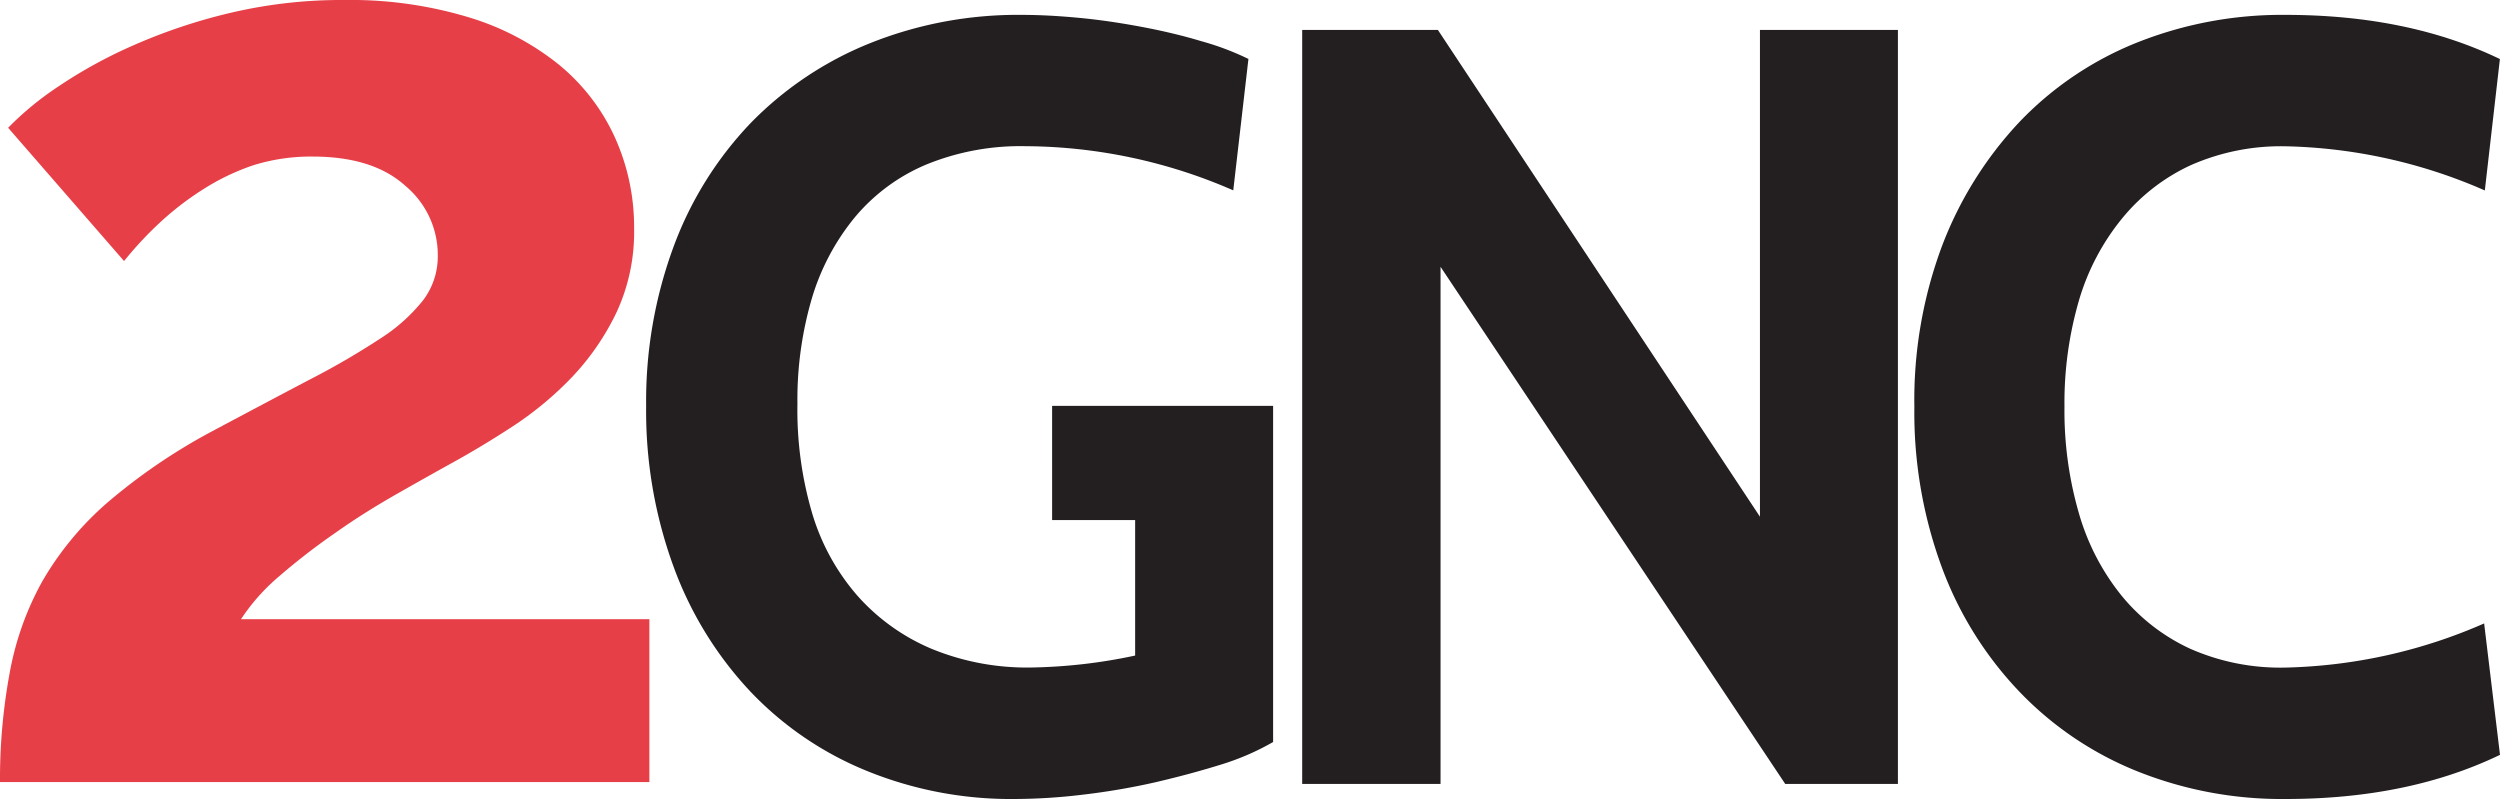
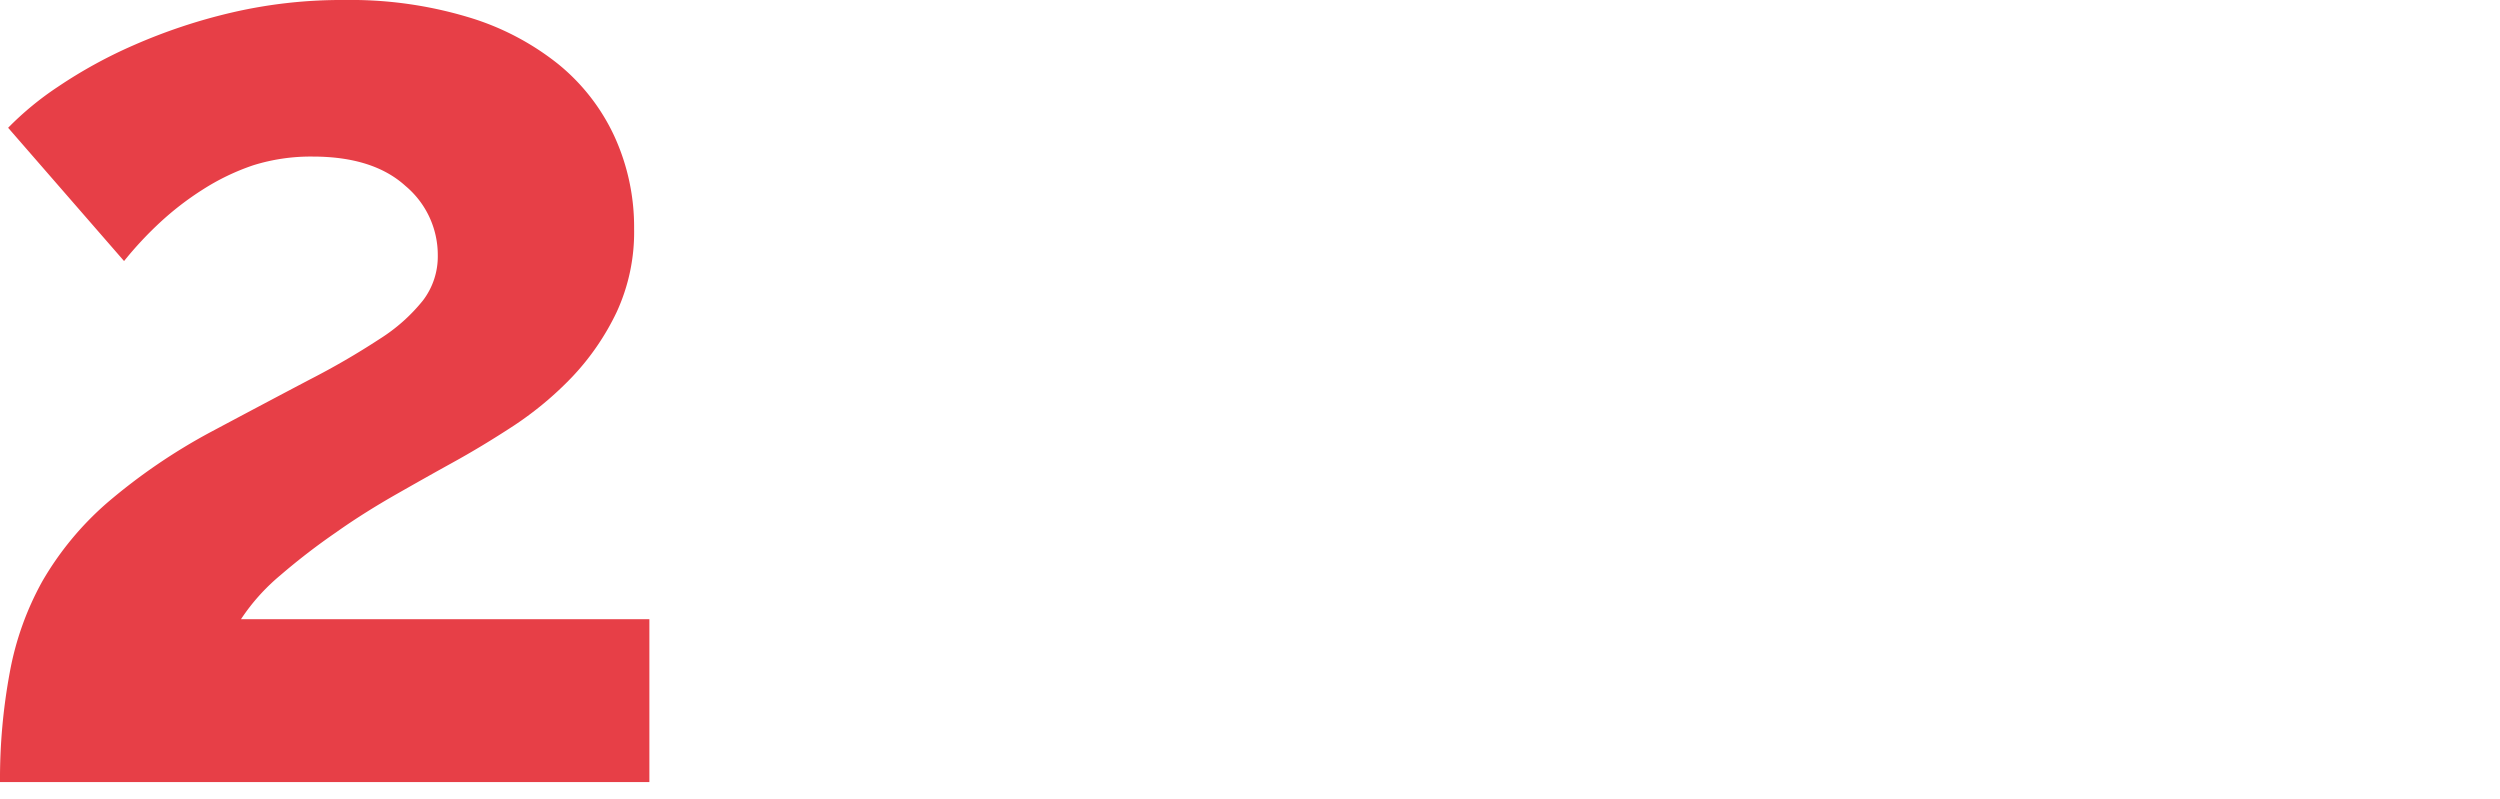
<svg xmlns="http://www.w3.org/2000/svg" id="Layer_1" data-name="Layer 1" viewBox="0 0 255.32 81.6">
  <defs>
    <style>.cls-1{fill:#e73f47;}.cls-2{fill:#231f20;}</style>
  </defs>
  <title>logo</title>
  <path class="cls-1" d="M.68,89.5a59.63,59.63,0,0,1,1-11.21A30.31,30.31,0,0,1,5,69a31.56,31.56,0,0,1,6.6-8,59.65,59.65,0,0,1,10.66-7.28q5.63-3,10-5.3a78.08,78.08,0,0,0,7.22-4.19,17.86,17.86,0,0,0,4.4-3.92,7.41,7.41,0,0,0,1.51-4.61,9.19,9.19,0,0,0-3.3-7.08q-3.3-3-9.49-3a19.66,19.66,0,0,0-6.06.89A23.46,23.46,0,0,0,21.37,29,30.33,30.33,0,0,0,17,32.37a37,37,0,0,0-3.65,3.92L1.51,22.68a31.37,31.37,0,0,1,5.09-4.19,48.49,48.49,0,0,1,7.77-4.26,57.07,57.07,0,0,1,9.9-3.3,49.44,49.44,0,0,1,11.61-1.3,41.65,41.65,0,0,1,12.51,1.72,27.15,27.15,0,0,1,9.28,4.81,20.66,20.66,0,0,1,5.77,7.42,22.24,22.24,0,0,1,2,9.41,19.46,19.46,0,0,1-1.79,8.53,25.72,25.72,0,0,1-4.54,6.61,34.7,34.7,0,0,1-6,5q-3.23,2.11-6.25,3.77-2.48,1.37-5.64,3.17C39.13,61.26,37,62.58,35,64a66.46,66.46,0,0,0-5.71,4.4,20.61,20.61,0,0,0-4,4.47H67V89.5Z" transform="translate(-0.68 -9.63)" />
-   <path class="cls-2" d="M104.29,91.23a39,39,0,0,1-15.06-2.86,34.07,34.07,0,0,1-11.94-8.14,37.28,37.28,0,0,1-7.81-12.7,46.27,46.27,0,0,1-2.81-16.45,45.53,45.53,0,0,1,2.81-16.28A36.6,36.6,0,0,1,77.34,22.2a35.45,35.45,0,0,1,12.15-8.14,40.57,40.57,0,0,1,15.57-2.91c1.84,0,3.84.11,6,.32s4.3.54,6.4.94,4.06.87,5.92,1.43a27.83,27.83,0,0,1,4.8,1.81l-1.55,13.42a53.6,53.6,0,0,0-21.22-4.51,25.39,25.39,0,0,0-10.17,1.89A19.17,19.17,0,0,0,88,31.8a23.65,23.65,0,0,0-4.4,8.28,36.69,36.69,0,0,0-1.48,10.78A37.38,37.38,0,0,0,83.61,62a22.62,22.62,0,0,0,4.62,8.45,21,21,0,0,0,7.54,5.42,25.6,25.6,0,0,0,10.29,1.93,54.41,54.41,0,0,0,10.55-1.22V62.74h-8.48V51.08H130.7V85.41a25.71,25.71,0,0,1-5.18,2.26q-3.19,1-6.88,1.86a70.73,70.73,0,0,1-7.47,1.27A59.1,59.1,0,0,1,104.29,91.23Z" transform="translate(-0.68 -9.63)" />
-   <path class="cls-2" d="M194.51,89.69H183l-35.2-52.81V89.69H133.67v-77h13.86L180.42,62.4V12.69h14.09Z" transform="translate(-0.68 -9.63)" />
-   <path class="cls-2" d="M234.11,91.23a39.73,39.73,0,0,1-15.23-2.86,34.36,34.36,0,0,1-12-8.14A36.86,36.86,0,0,1,199,67.58a45.74,45.74,0,0,1-2.81-16.4A45,45,0,0,1,199,34.79a38.34,38.34,0,0,1,7.87-12.65,34.11,34.11,0,0,1,12-8.14,40,40,0,0,1,15.23-2.85q12.53,0,21.89,4.51l-1.54,13.42a53.4,53.4,0,0,0-20.35-4.51,22.82,22.82,0,0,0-9.68,1.93,19.69,19.69,0,0,0-7,5.42A23.82,23.82,0,0,0,213,40.31a37.44,37.44,0,0,0-1.48,10.87A37.52,37.52,0,0,0,213,62.07a23.82,23.82,0,0,0,4.35,8.39,19.69,19.69,0,0,0,7,5.42,22.82,22.82,0,0,0,9.68,1.93,53.4,53.4,0,0,0,20.35-4.51L256,86.72Q246.65,91.23,234.11,91.23Z" transform="translate(-0.68 -9.63)" />
</svg>